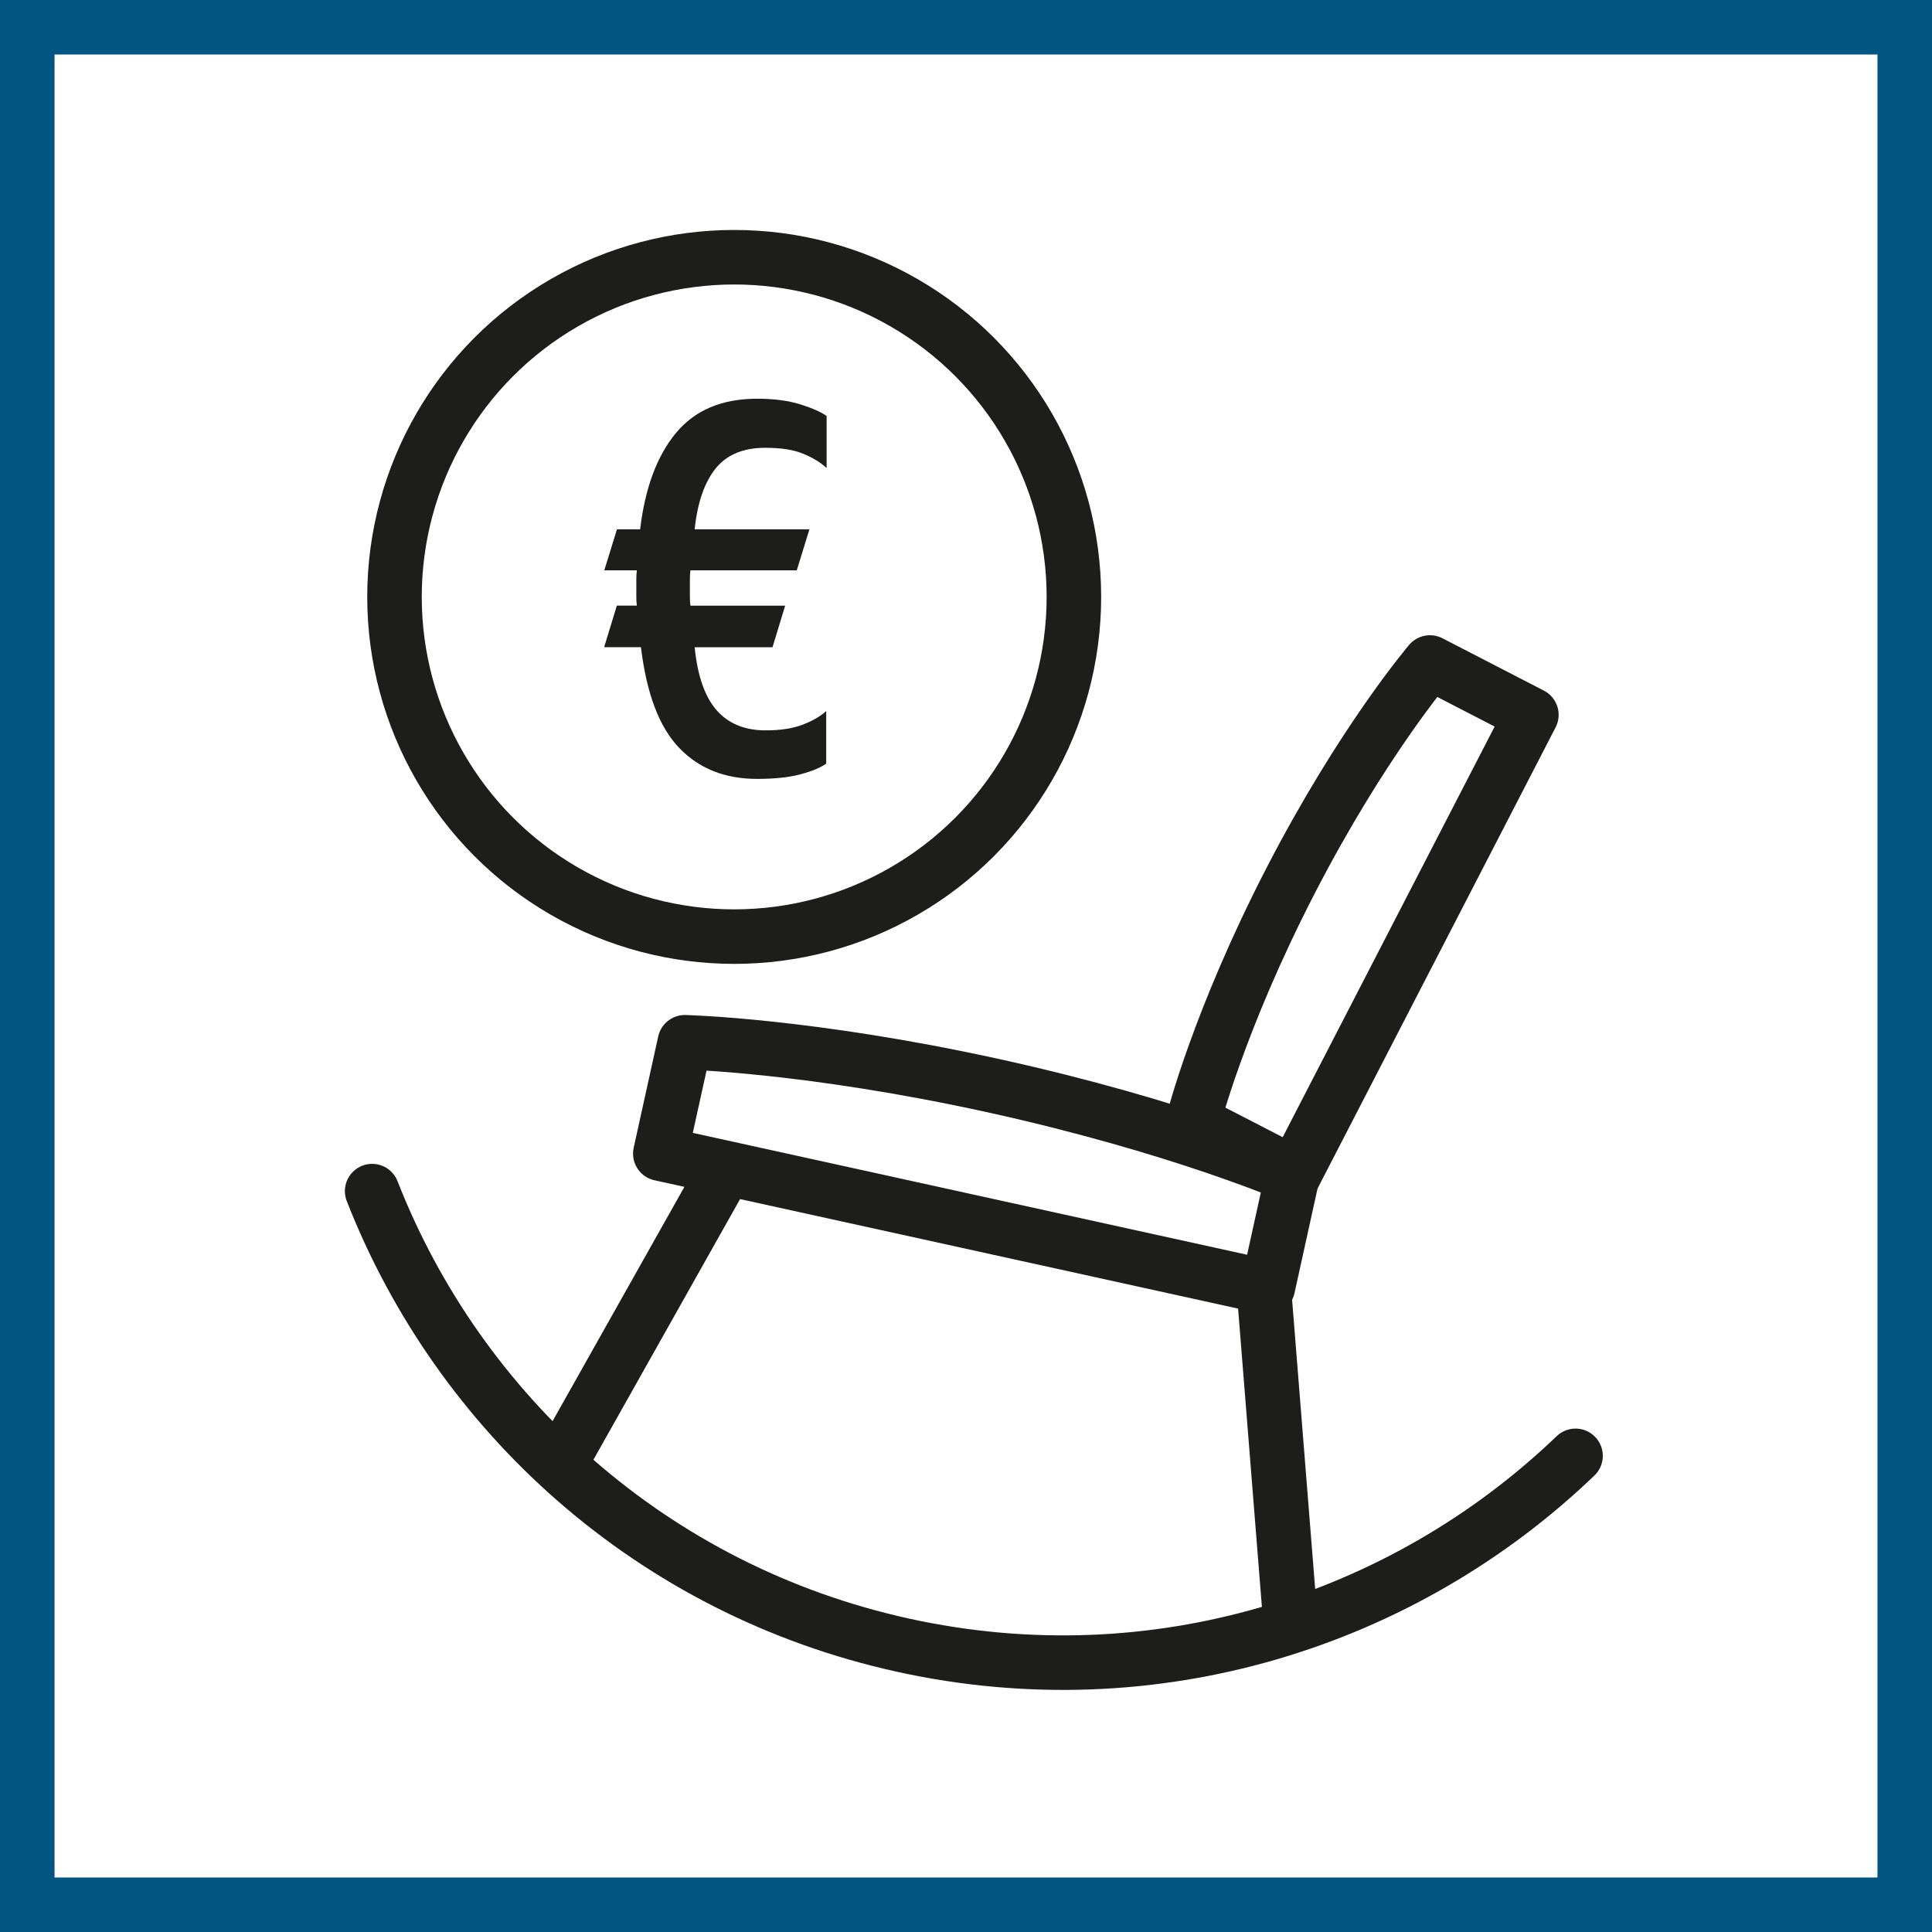
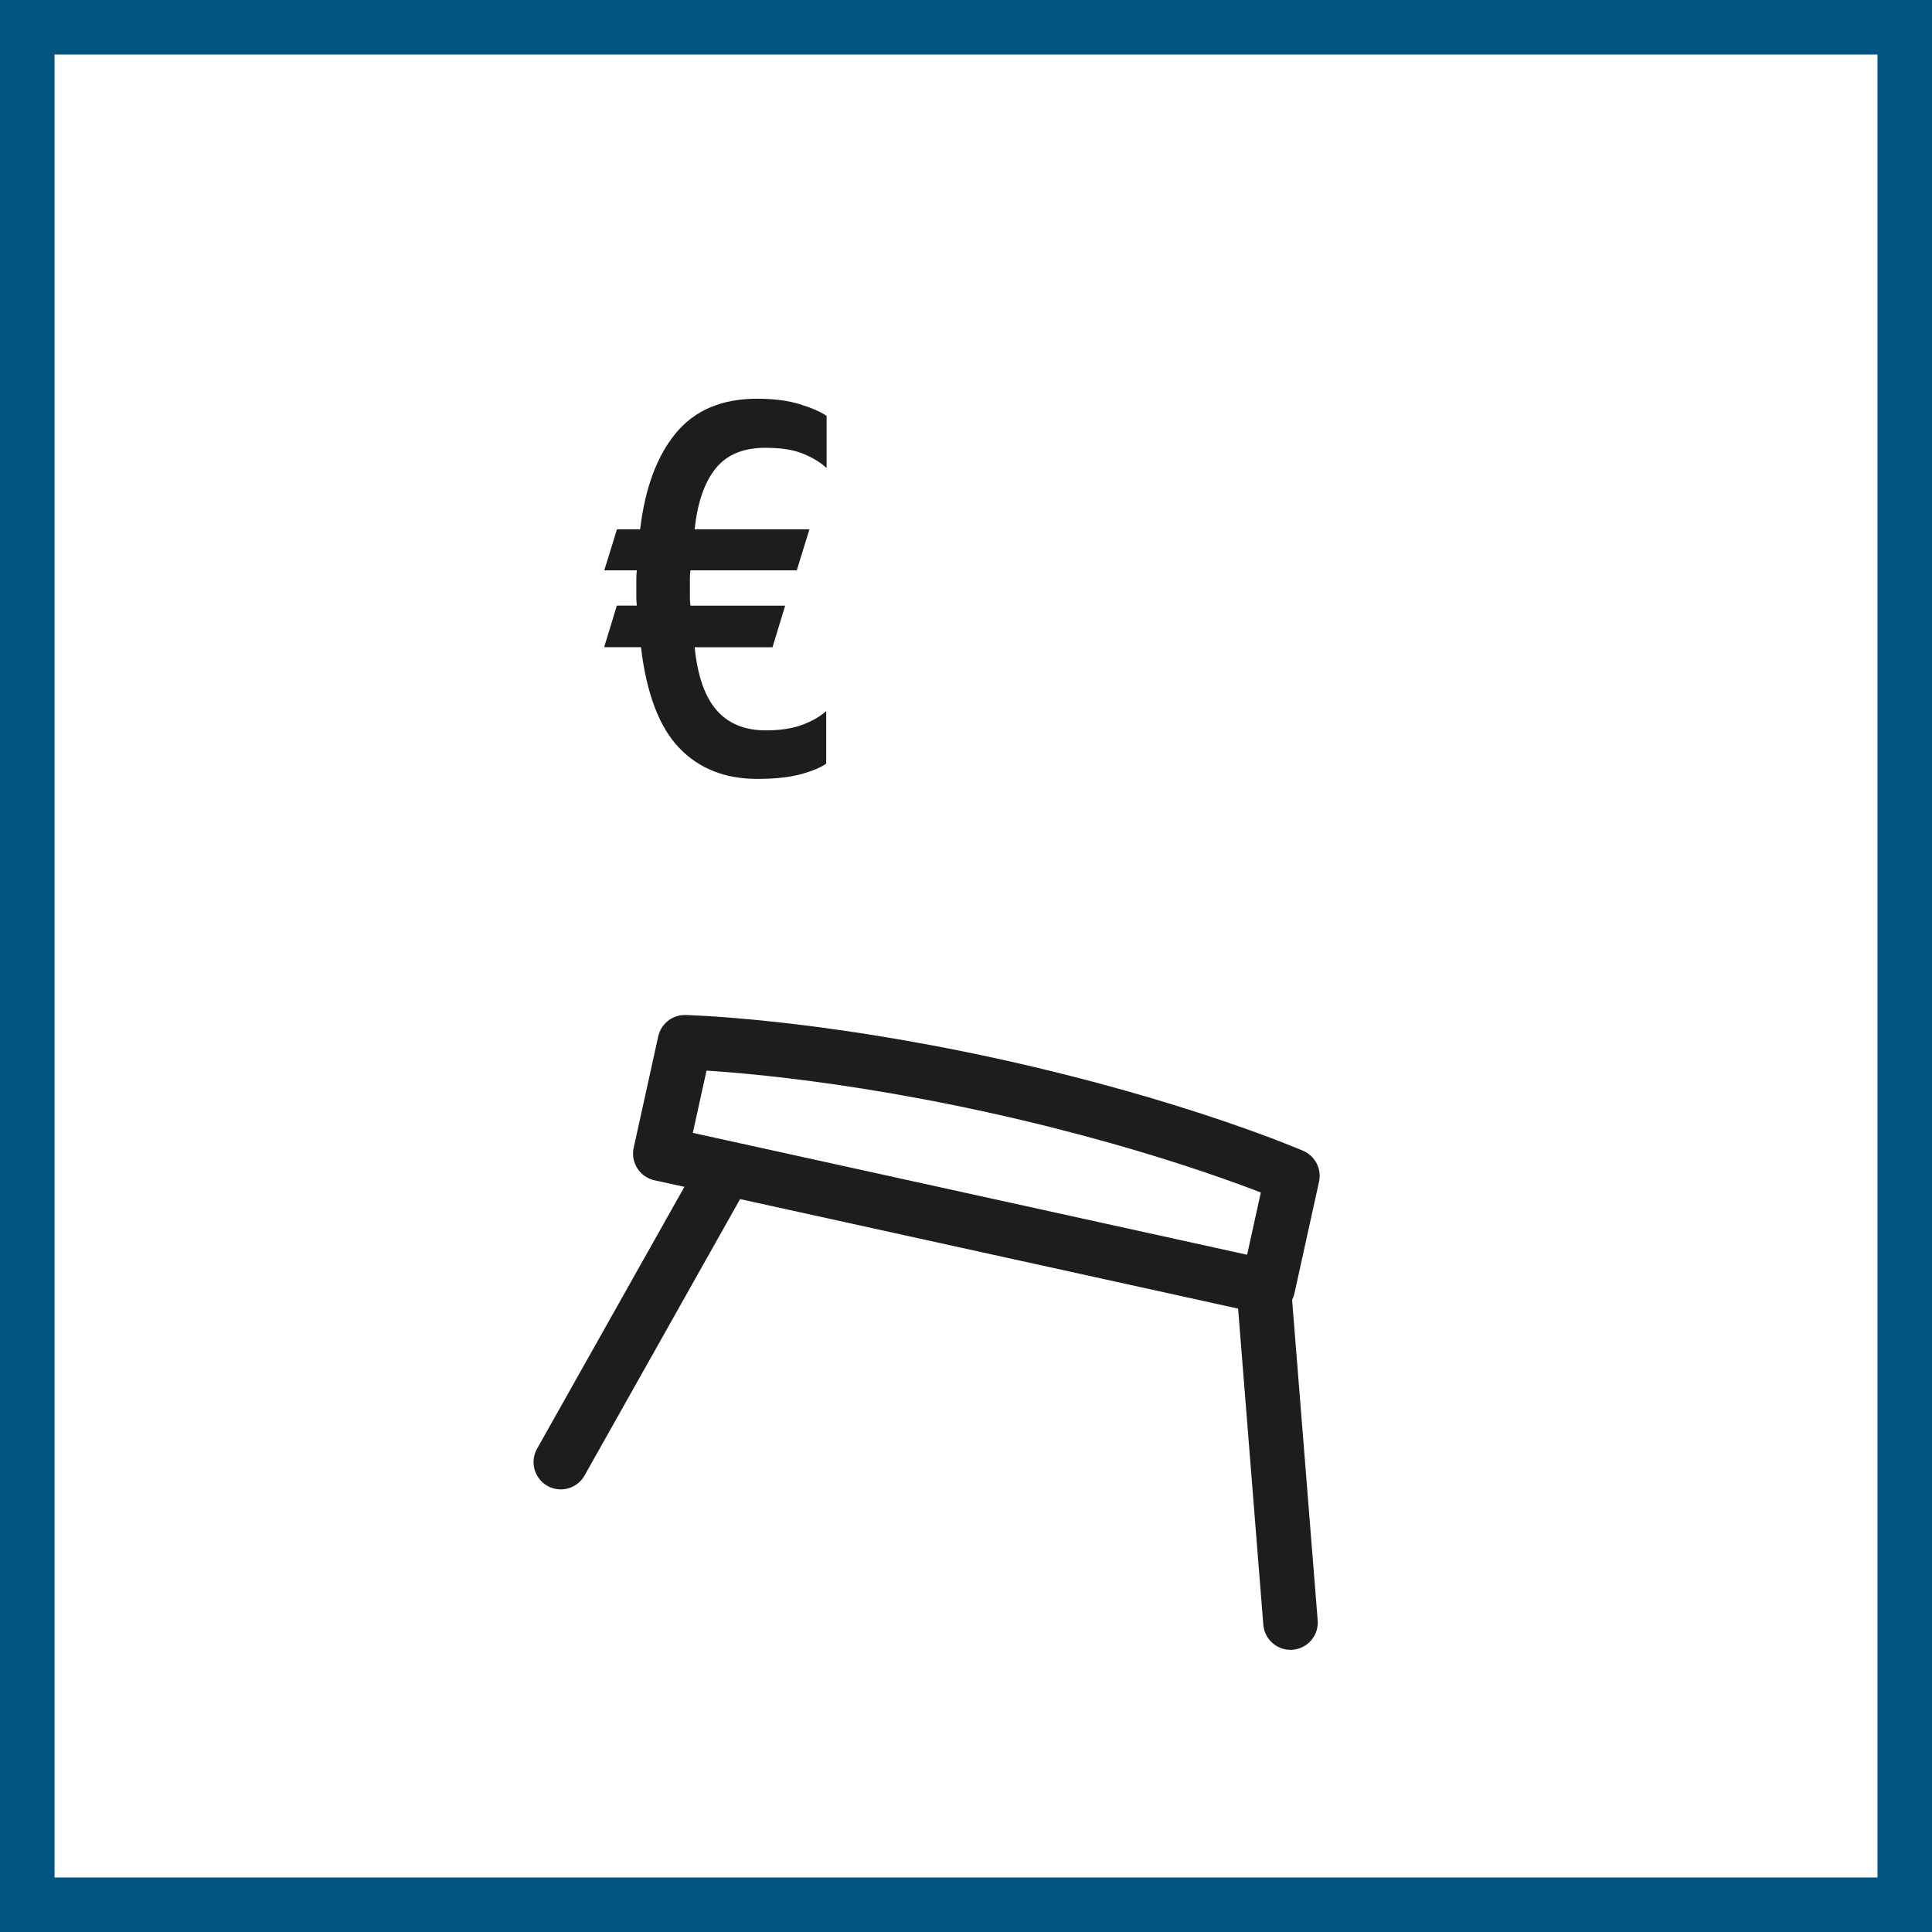
<svg xmlns="http://www.w3.org/2000/svg" viewBox="0 0 141.73 141.73">
  <defs>
    <style>
      .cls-1, .cls-2 {
        fill: #fff;
      }

      .cls-2, .cls-3 {
        stroke-miterlimit: 10;
      }

      .cls-2, .cls-3, .cls-4 {
        stroke: #1d1d1b;
        stroke-width: 4px;
      }

      .cls-3, .cls-4 {
        fill: none;
        stroke-linecap: round;
      }

      .cls-4 {
        stroke-linejoin: round;
      }

      .cls-5 {
        fill: #005680;
      }

      .cls-6 {
        fill: #1d1d1b;
      }
    </style>
  </defs>
  <g id="Weißer_Hintergrund" data-name="Weißer Hintergrund">
    <rect class="cls-1" x="0" width="141.73" height="141.73" />
  </g>
  <g id="Rahmen">
-     <path class="cls-5" d="m137.73,4v133.73H4V4h133.73M141.73,0H0v141.73h141.73V0h0Z" />
+     <path class="cls-5" d="m137.73,4v133.73H4V4M141.73,0H0v141.73h141.73V0h0Z" />
  </g>
  <g id="Beschriftungen">
    <g>
      <g>
        <g>
-           <path class="cls-3" d="m115.58,106.8c-12.65,12.14-30.92,17.94-49.33,13.89-18.41-4.05-32.56-16.99-38.95-33.31" />
          <g>
            <line class="cls-3" x1="41.14" y1="107.26" x2="52.86" y2="86.43" />
            <line class="cls-3" x1="94.67" y1="119.03" x2="92.77" y2="95.21" />
          </g>
        </g>
        <path class="cls-4" d="m48.44,84.63l44.57,9.8,1.8-8.17s-8.36-3.63-21.91-6.61c-13.55-2.98-22.66-3.19-22.66-3.19l-1.8,8.17Z" />
-         <path class="cls-4" d="m94.96,86.11l17.38-33.67-7.44-3.84s-4.96,5.8-10.24,16.04c-5.28,10.24-7.14,17.64-7.14,17.64l7.44,3.84Z" />
      </g>
      <g>
-         <circle class="cls-2" cx="53.86" cy="43.79" r="24.92" />
        <path class="cls-6" d="m60.61,34.31c-.41-.38-.97-.73-1.68-1.02-.71-.3-1.64-.44-2.8-.44-1.62,0-2.84.52-3.65,1.54s-1.32,2.51-1.52,4.44h8.42l-.93,3.01h-7.8c-.03.21-.04.42-.04.66v1.29c0,.22.01.43.04.64h6.95l-.93,3.05h-5.71c.21,2.09.74,3.62,1.6,4.61s2.07,1.49,3.61,1.49c1.08,0,1.99-.14,2.72-.42.73-.28,1.31-.62,1.72-1v3.86c-.39.28-1,.54-1.84.77-.84.23-1.91.35-3.22.35-2.37,0-4.28-.76-5.73-2.28-1.46-1.52-2.39-3.98-2.8-7.38h-2.7l.93-3.05h1.47c-.03-.21-.04-.42-.04-.64v-1.29c0-.23.01-.45.04-.66h-2.39l.93-3.01h1.7c.36-3.04,1.24-5.39,2.63-7.07,1.39-1.67,3.37-2.51,5.95-2.51,1.24,0,2.3.14,3.19.42.89.28,1.53.57,1.91.85v3.78Z" />
      </g>
    </g>
  </g>
</svg>